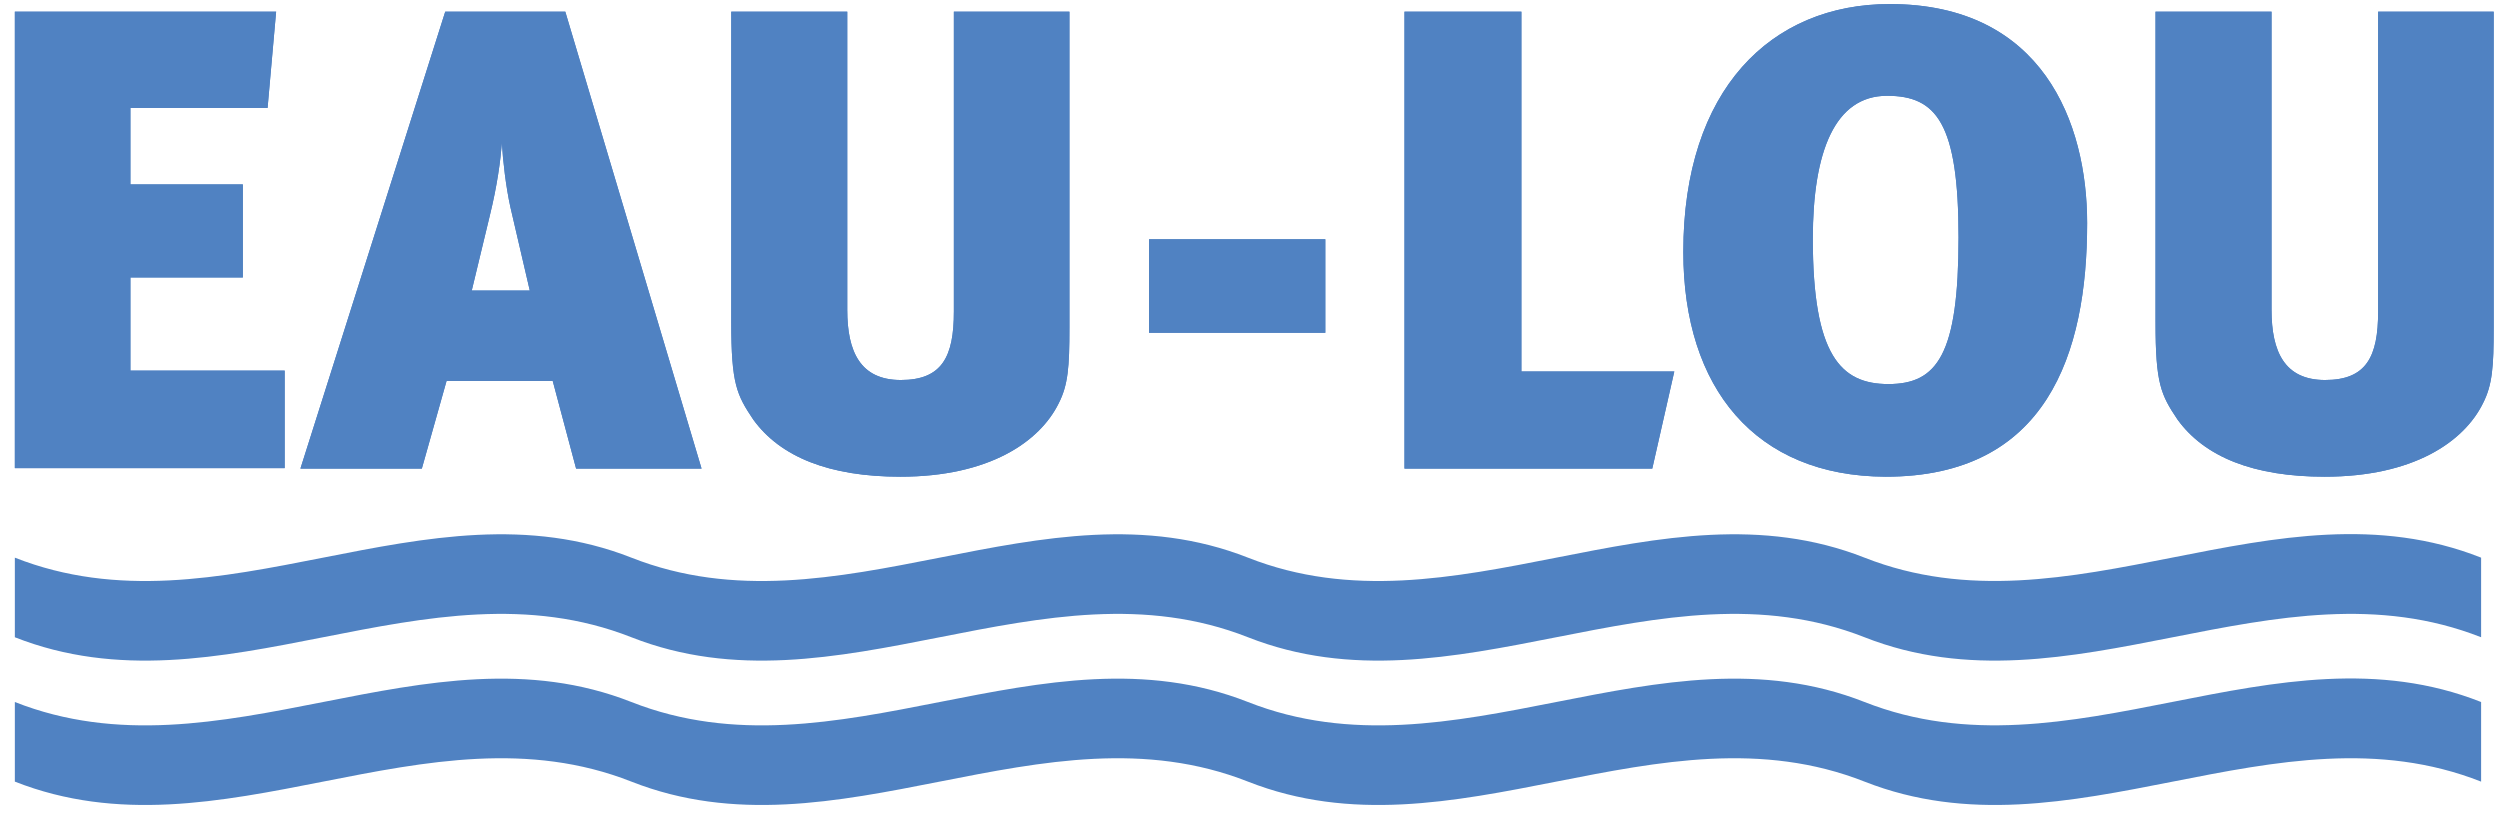
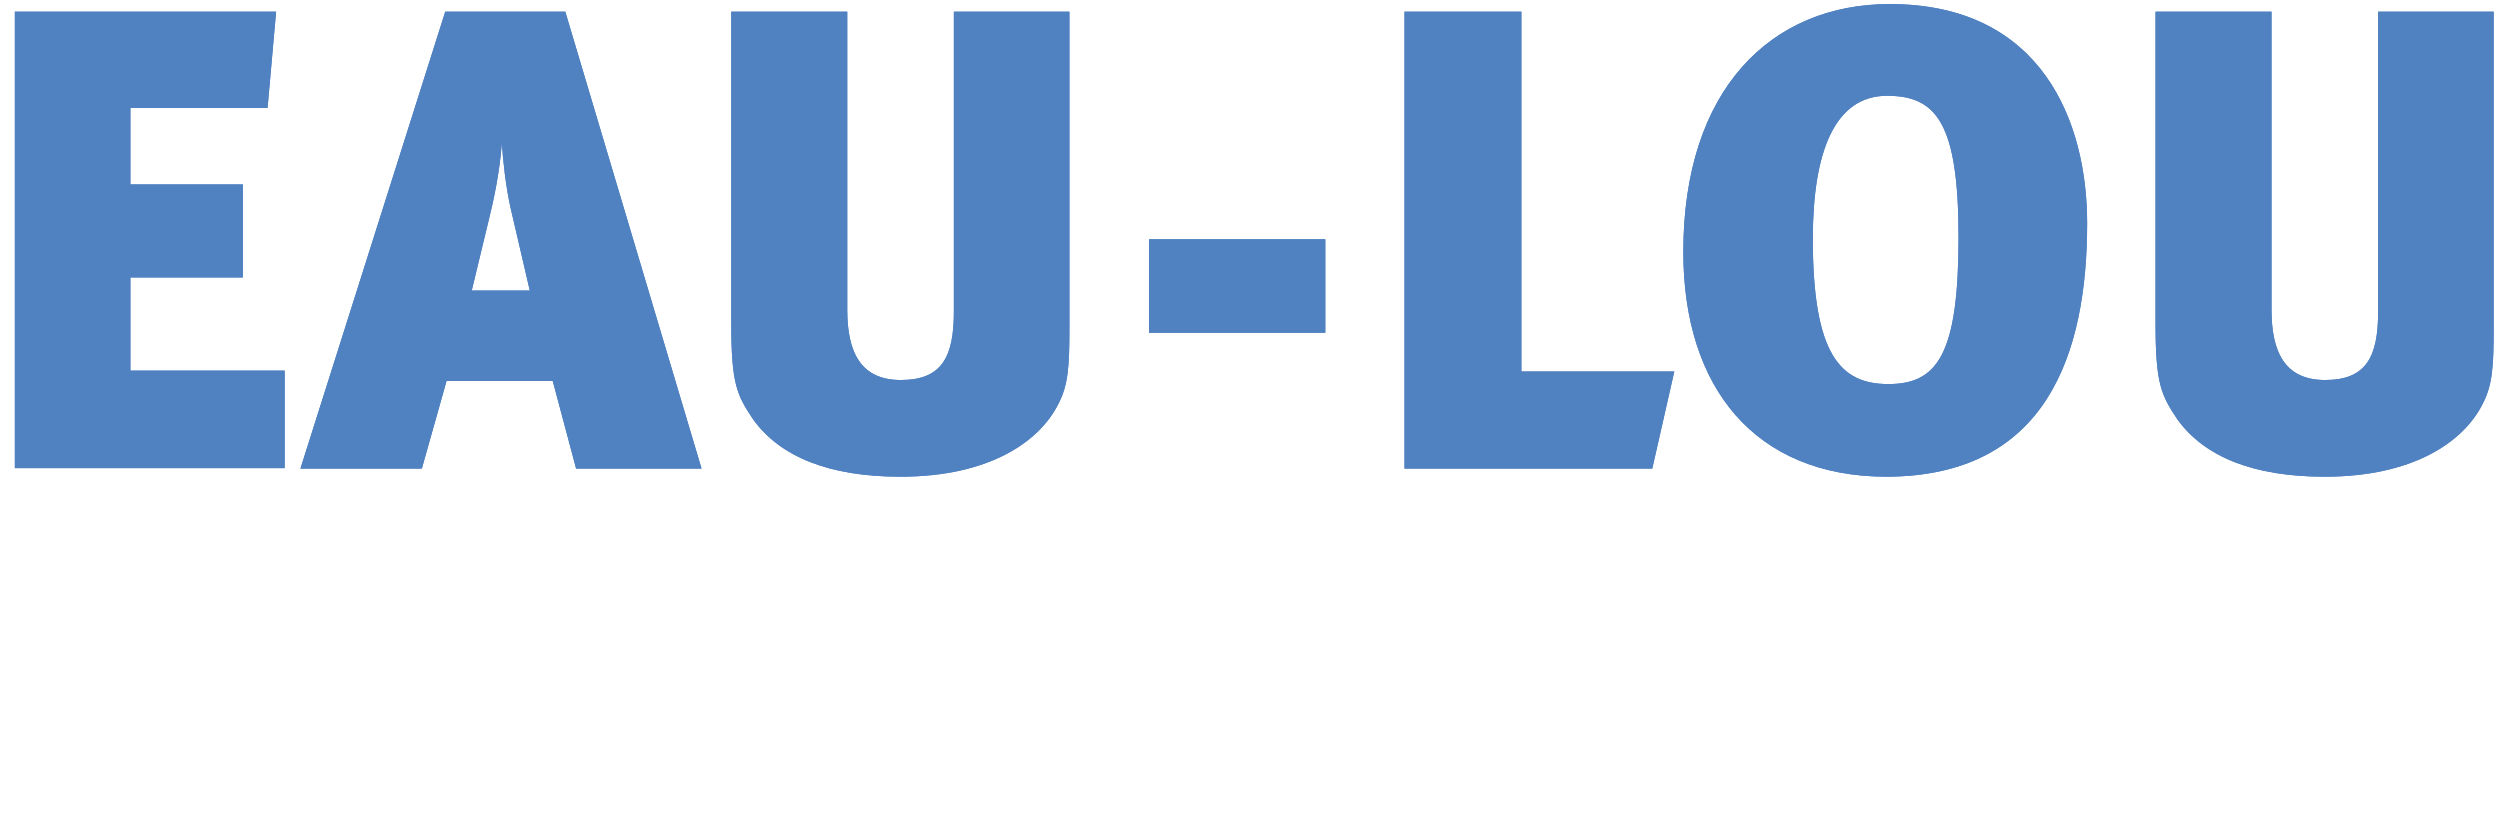
<svg xmlns="http://www.w3.org/2000/svg" version="1.1" id="Calque_1" x="0px" y="0px" viewBox="0 0 555.9 181.6" style="enable-background:new 0 0 555.9 181.6;" xml:space="preserve">
  <style type="text/css">
	.st0{fill:#5082C2;}
</style>
  <g>
-     <path class="st0" d="M414.6,124c-45.7-18-91.4,18-137.1,0c-45.7-18-91.4,18-137.1,0c-45.7-18-91.4,18-137.1,0c0,5.9,0,11.8,0,17.7   c45.7,18,91.4-18,137.1,0c45.7,18,91.4-18,137.1,0c45.7,18,91.4-18,137.1,0c45.7,18,91.4-18,137.1,0c0-5.9,0-11.8,0-17.7   C506,105.9,460.3,142,414.6,124z" />
-     <path class="st0" d="M414.6,156.1c-45.7-18-91.4,18-137.1,0c-45.7-18-91.4,18-137.1,0c-45.7-18-91.4,18-137.1,0   c0,5.9,0,11.8,0,17.7c45.7,18,91.4-18,137.1,0c45.7,18,91.4-18,137.1,0c45.7,18,91.4-18,137.1,0c45.7,18,91.4-18,137.1,0   c0-5.9,0-11.8,0-17.7C506,138,460.3,174.1,414.6,156.1z" />
-   </g>
+     </g>
  <g>
    <g>
      <path class="st0" d="M3.3,104.2V2.6h58.1l-1.9,21.4H29v17h25v20.7H29v20.7h34.3v21.7H3.3z" />
      <path class="st0" d="M128.1,104.2l-5.2-19.5H99.3l-5.5,19.5h-27L99,2.6h26.7L156,104.2H128.1z M113.5,46.1    c-1-4.5-1.7-10.5-1.9-14.3c-0.3,3.8-1,9.3-2.7,16.2l-4,16.6h12.9L113.5,46.1z" />
      <path class="st0" d="M237.8,72.9c0,8.7-0.3,12.7-2.4,16.8c-4.2,8.5-15.4,16.3-35.2,16.3c-15.8,0-26.7-4.4-32.7-12.7    c-3.7-5.5-4.9-8-4.9-21.6V2.6h25.8v66.3c0,9.3,2.9,15.6,11.9,15.6c9.2,0,11.8-5.2,11.8-15.2V2.6h25.7V72.9z" />
      <path class="st0" d="M255.5,74V53.2h39.2V74H255.5z" />
      <path class="st0" d="M367.4,104.2h-55.1V2.6h26v80h34L367.4,104.2z" />
      <path class="st0" d="M374.3,56c0-36.1,19.5-55.1,45.9-55.1c34,0,43.9,26.4,43.9,48.7c0,29.1-9,56.4-44.8,56.4    C390.4,105.9,374.3,86.4,374.3,56z M435.5,52.8c0-25.4-4.9-31.5-15.9-31.5c-11.6,0-16.5,12.4-16.5,31.8c0,25.9,6.2,32.3,16.8,32.3    C430.8,85.4,435.5,78.8,435.5,52.8z" />
      <path class="st0" d="M554.5,72.9c0,8.7-0.3,12.7-2.4,16.8c-4.2,8.5-15.4,16.3-35.2,16.3c-15.8,0-26.7-4.4-32.7-12.7    c-3.7-5.5-4.9-8-4.9-21.6V2.6h25.8v66.3c0,9.3,2.9,15.6,11.9,15.6c9.2,0,11.8-5.2,11.8-15.2V2.6h25.7V72.9z" />
    </g>
    <g>
      <path class="st0" d="M3.3,104.2V2.6h58.1l-1.9,21.4H29v17h25v20.7H29v20.7h34.3v21.7H3.3z" />
      <path class="st0" d="M128.1,104.2l-5.2-19.5H99.3l-5.5,19.5h-27L99,2.6h26.7L156,104.2H128.1z M113.5,46.1    c-1-4.5-1.7-10.5-1.9-14.3c-0.3,3.8-1,9.3-2.7,16.2l-4,16.6h12.9L113.5,46.1z" />
      <path class="st0" d="M237.8,72.9c0,8.7-0.3,12.7-2.4,16.8c-4.2,8.5-15.4,16.3-35.2,16.3c-15.8,0-26.7-4.4-32.7-12.7    c-3.7-5.5-4.9-8-4.9-21.6V2.6h25.8v66.3c0,9.3,2.9,15.6,11.9,15.6c9.2,0,11.8-5.2,11.8-15.2V2.6h25.7V72.9z" />
      <path class="st0" d="M255.5,74V53.2h39.2V74H255.5z" />
      <path class="st0" d="M367.4,104.2h-55.1V2.6h26v80h34L367.4,104.2z" />
      <path class="st0" d="M374.3,56c0-36.1,19.5-55.1,45.9-55.1c34,0,43.9,26.4,43.9,48.7c0,29.1-9,56.4-44.8,56.4    C390.4,105.9,374.3,86.4,374.3,56z M435.5,52.8c0-25.4-4.9-31.5-15.9-31.5c-11.6,0-16.5,12.4-16.5,31.8c0,25.9,6.2,32.3,16.8,32.3    C430.8,85.4,435.5,78.8,435.5,52.8z" />
      <path class="st0" d="M554.5,72.9c0,8.7-0.3,12.7-2.4,16.8c-4.2,8.5-15.4,16.3-35.2,16.3c-15.8,0-26.7-4.4-32.7-12.7    c-3.7-5.5-4.9-8-4.9-21.6V2.6h25.8v66.3c0,9.3,2.9,15.6,11.9,15.6c9.2,0,11.8-5.2,11.8-15.2V2.6h25.7V72.9z" />
    </g>
  </g>
</svg>